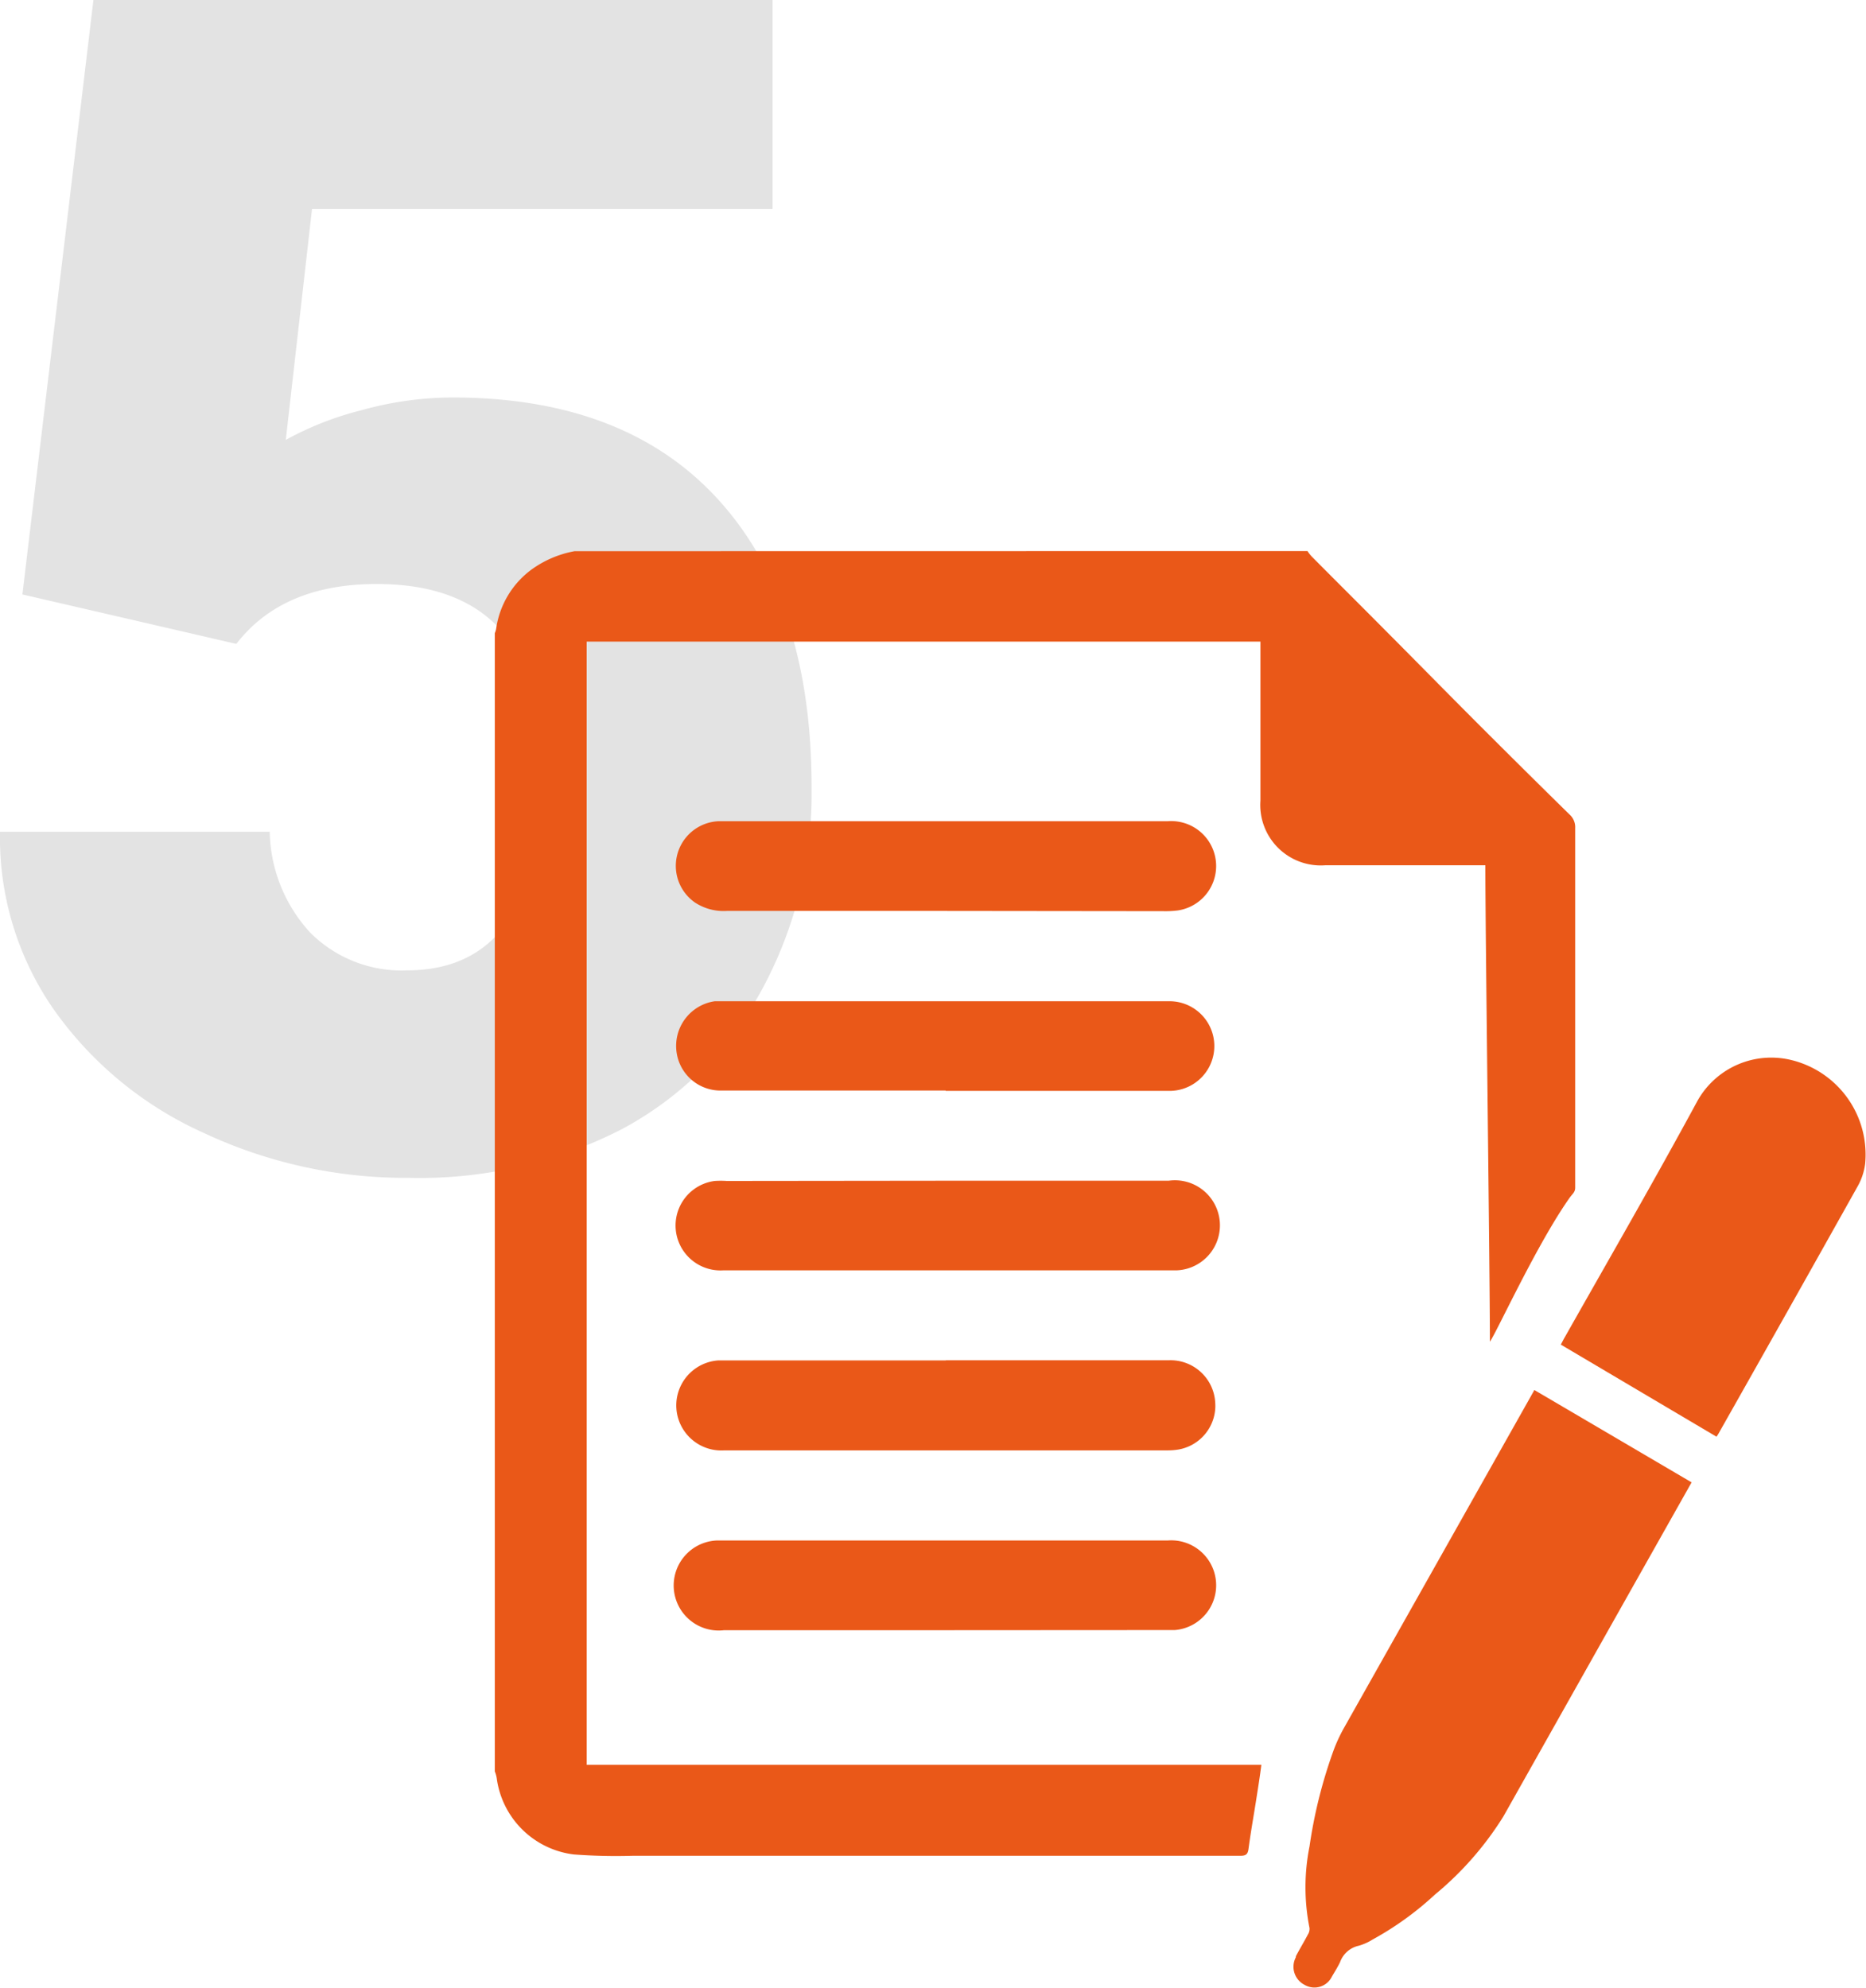
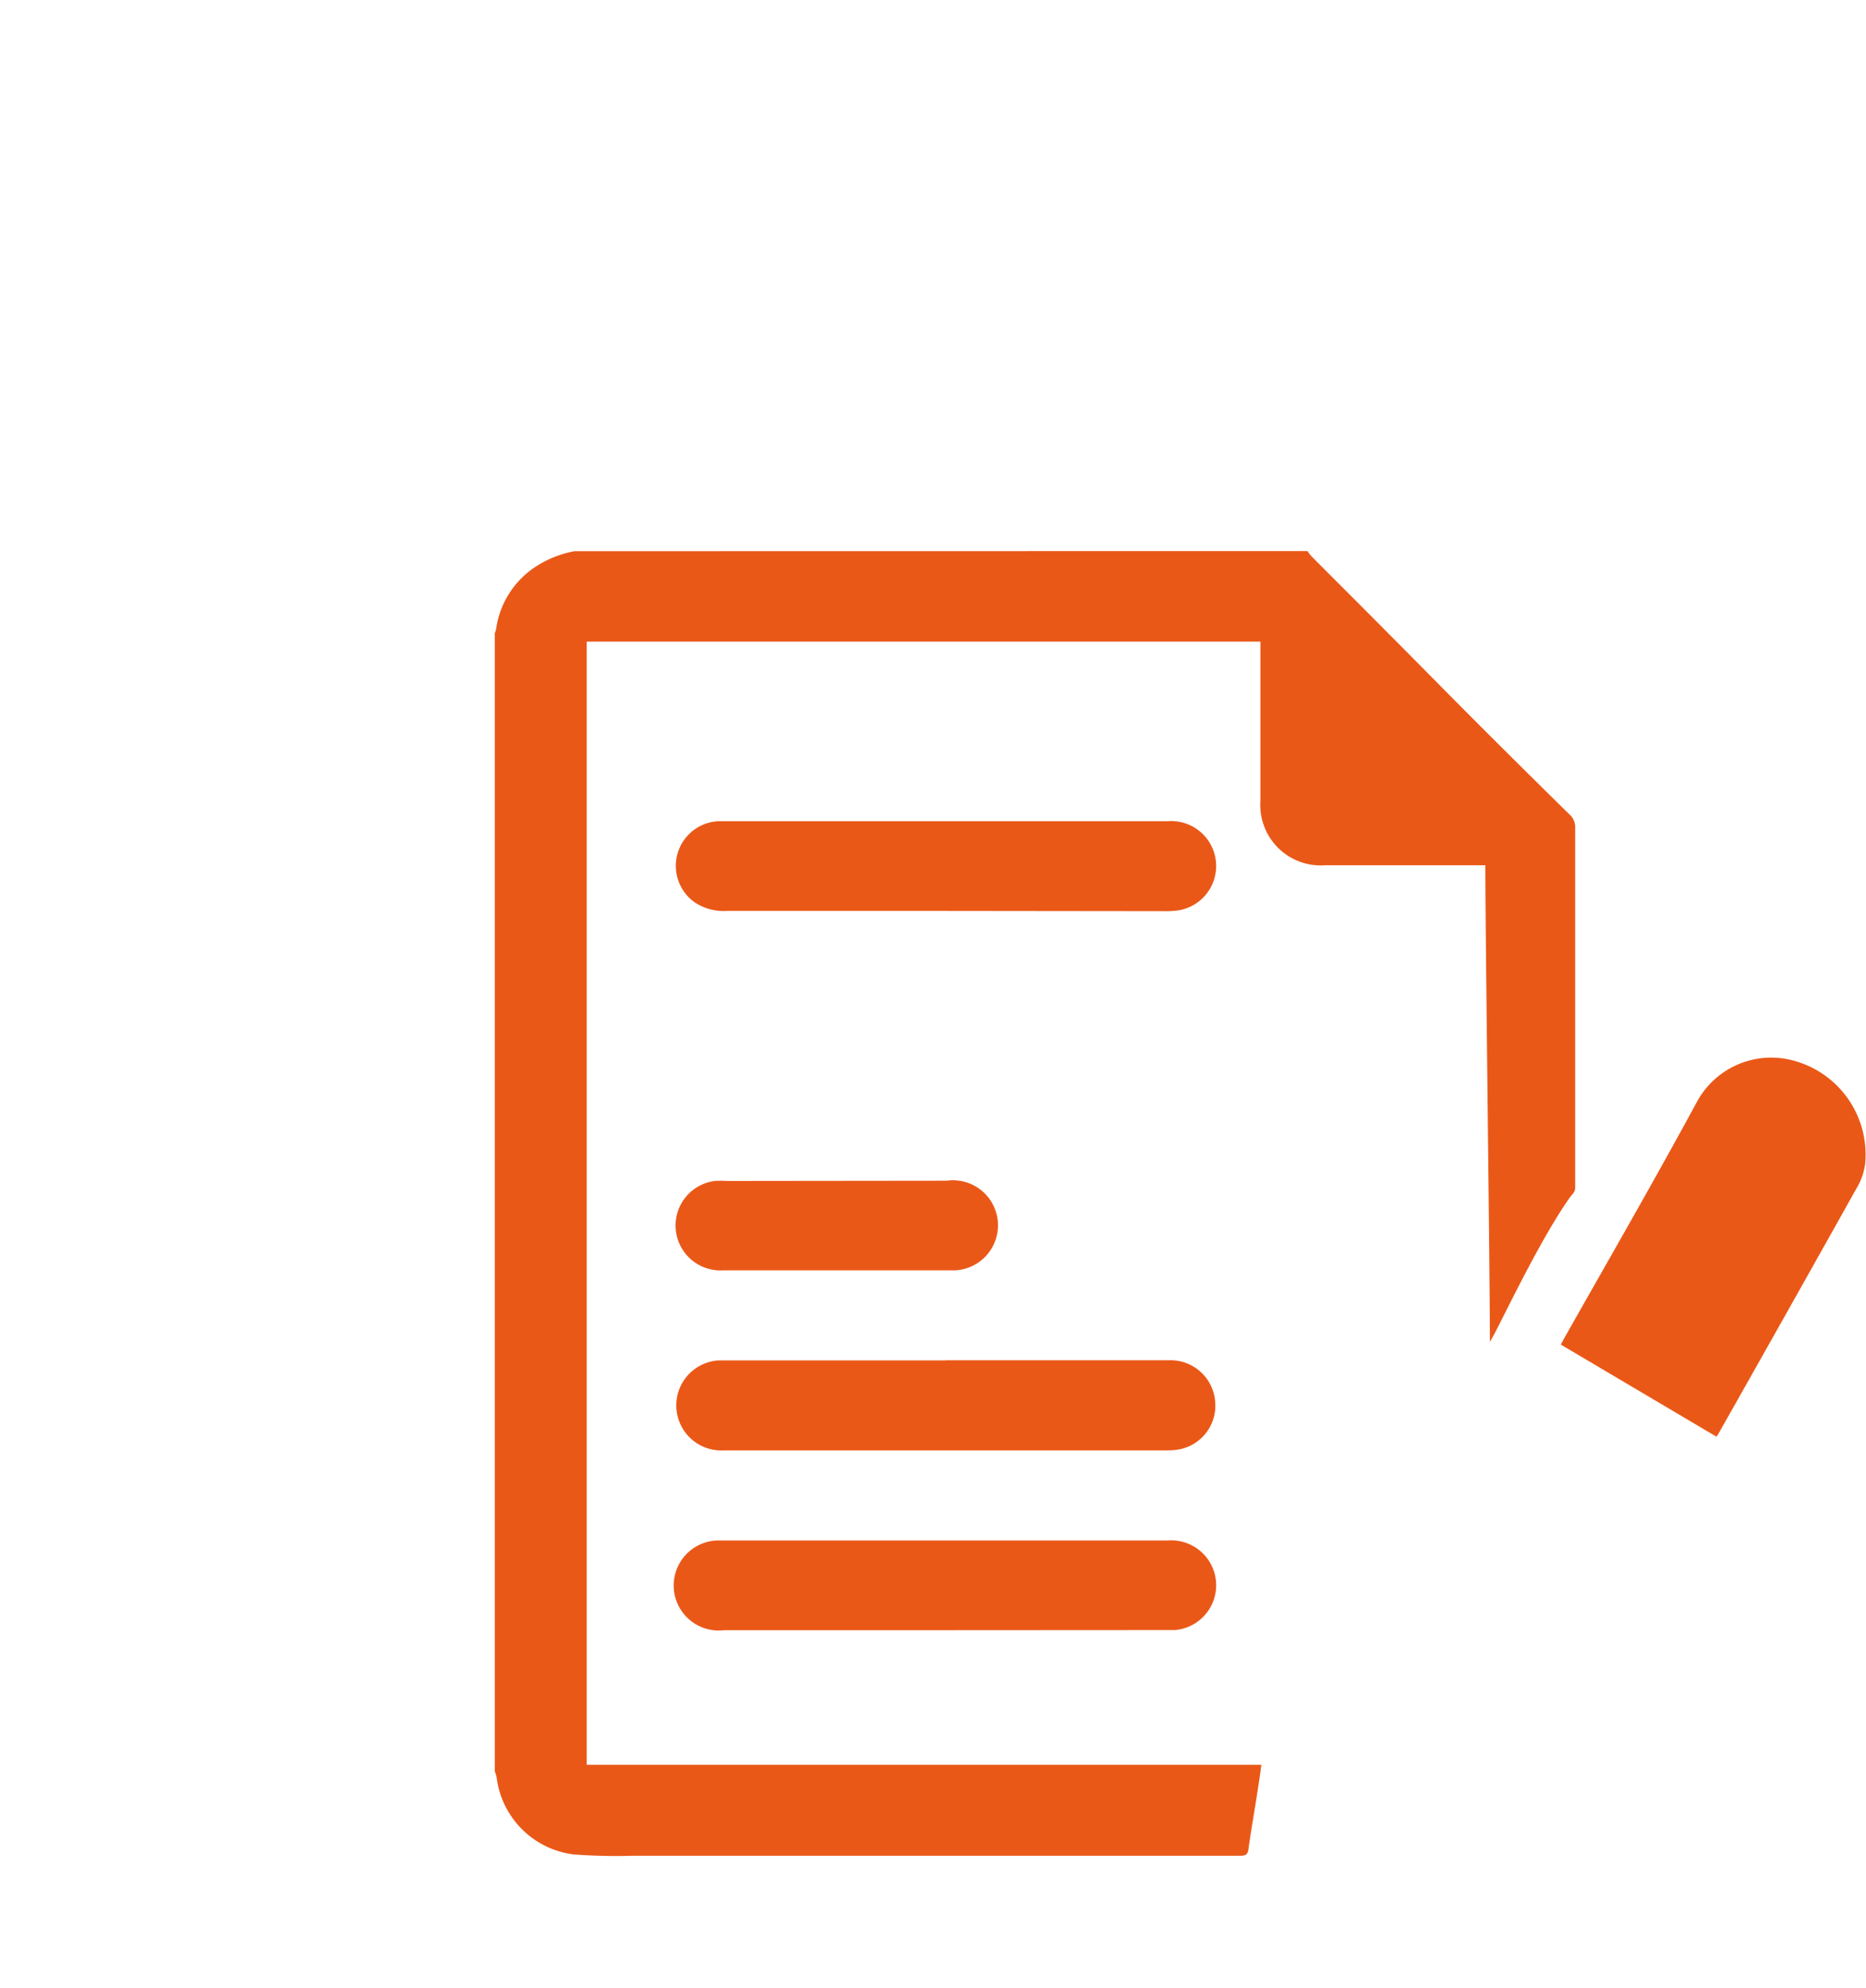
<svg xmlns="http://www.w3.org/2000/svg" viewBox="0 0 155.79 165.92">
  <defs>
    <style>.a{fill:#e3e3e3;}.b{fill:#ea5818;}</style>
  </defs>
-   <path class="a" d="M364.56,317.76l5.93-49.62h56.7v17.45H388.74l-2.19,19.27a26.39,26.39,0,0,1,6.29-2.47,28.48,28.48,0,0,1,7.63-1.07q14.46,0,22.22,8.56t7.76,24a34.37,34.37,0,0,1-4.16,16.89,28.65,28.65,0,0,1-11.69,11.63,36.92,36.92,0,0,1-17.79,4.06,39.7,39.7,0,0,1-17.13-3.76,30.73,30.73,0,0,1-12.52-10.32,25.11,25.11,0,0,1-4.47-14.81h22.52a12.74,12.74,0,0,0,3.4,8.44,10.76,10.76,0,0,0,8.06,3.13q11.32,0,11.33-16.76,0-15.5-13.86-15.49-7.86,0-11.72,5Z" transform="translate(-362.69 -268.14)" />
  <path class="b" d="M471.85,314.14a3.17,3.17,0,0,0,.36.46c2.07,2.09,4.15,4.15,6.22,6.24,2.56,2.57,5.1,5.16,7.67,7.73s5.08,5.06,7.64,7.57a1.42,1.42,0,0,1,.46,1.13v30c0,.38-.2.5-.44.82-2.74,3.86-6.08,11.19-6.68,12.05,0-5.66-.38-34-.38-39.77H473.31a5.05,5.05,0,0,1-5.39-5.4V321.7H411.67v93.76H468c-.13,1-.26,1.83-.4,2.71-.22,1.43-.48,2.85-.67,4.28-.06.48-.22.6-.68.6H415.5a47.15,47.15,0,0,1-4.9-.11,7.4,7.4,0,0,1-6.44-6.37A2.62,2.62,0,0,0,404,416V321a2,2,0,0,0,.11-.35,7.44,7.44,0,0,1,3-5,8.87,8.87,0,0,1,3.55-1.5Z" transform="translate(-362.69 -268.14)" />
-   <path class="b" d="M503.92,391.88,497.65,403l-9.44,16.76a26.83,26.83,0,0,1-5.72,6.53,26,26,0,0,1-5.2,3.75,4.48,4.48,0,0,1-1.16.52,2.14,2.14,0,0,0-1.56,1.37c-.2.42-.45.81-.69,1.22a1.62,1.62,0,0,1-2.19.72l-.11-.06a1.69,1.69,0,0,1-.7-2.29l0-.08c.32-.61.68-1.2,1-1.81a.89.89,0,0,0,.14-.55,17.35,17.35,0,0,1,0-6.81,40.34,40.34,0,0,1,2.06-8.16,13.83,13.83,0,0,1,.72-1.56l15.74-27.93c.07-.13.14-.24.25-.45Z" transform="translate(-362.69 -268.14)" />
  <path class="b" d="M506,388.07l-13-7.69c.12-.22.22-.43.34-.63,3.7-6.54,7.47-13.07,11.06-19.7a7.06,7.06,0,0,1,7.9-3.41,8.12,8.12,0,0,1,6.11,8.64,5.17,5.17,0,0,1-.6,1.84q-5.8,10.36-11.65,20.7Z" transform="translate(-362.69 -268.14)" />
  <path class="b" d="M441.6,344.18H423.37a4.36,4.36,0,0,1-2.67-.71,3.73,3.73,0,0,1,2-6.78h37.5a3.75,3.75,0,0,1,.82,7.45,8.31,8.31,0,0,1-1.22.06Z" transform="translate(-362.69 -268.14)" />
  <path class="b" d="M441.64,381.69h18.59a3.74,3.74,0,0,1,3.92,3.57,3.68,3.68,0,0,1,0,.47,3.72,3.72,0,0,1-3.08,3.41,5.49,5.49,0,0,1-.91.07h-37a3.76,3.76,0,1,1-.49-7.51h19Z" transform="translate(-362.69 -268.14)" />
  <path class="b" d="M441.62,404.22H423.15a3.76,3.76,0,1,1-.59-7.49H460.2a3.75,3.75,0,0,1,.55,7.48h0c-.61,0-1.22,0-1.83,0Z" transform="translate(-362.69 -268.14)" />
-   <path class="b" d="M441.64,359.17H423a3.7,3.7,0,0,1-3.82-3.17,3.77,3.77,0,0,1,3.17-4.28l.18,0h37.66a3.74,3.74,0,0,1,.28,7.48H441.64Z" transform="translate(-362.69 -268.14)" />
-   <path class="b" d="M441.73,366.7h18.53a3.76,3.76,0,1,1,.69,7.48H423.1a3.75,3.75,0,0,1-.74-7.46,7.87,7.87,0,0,1,1,0Z" transform="translate(-362.69 -268.14)" />
+   <path class="b" d="M441.73,366.7a3.76,3.76,0,1,1,.69,7.48H423.1a3.75,3.75,0,0,1-.74-7.46,7.87,7.87,0,0,1,1,0Z" transform="translate(-362.69 -268.14)" />
</svg>